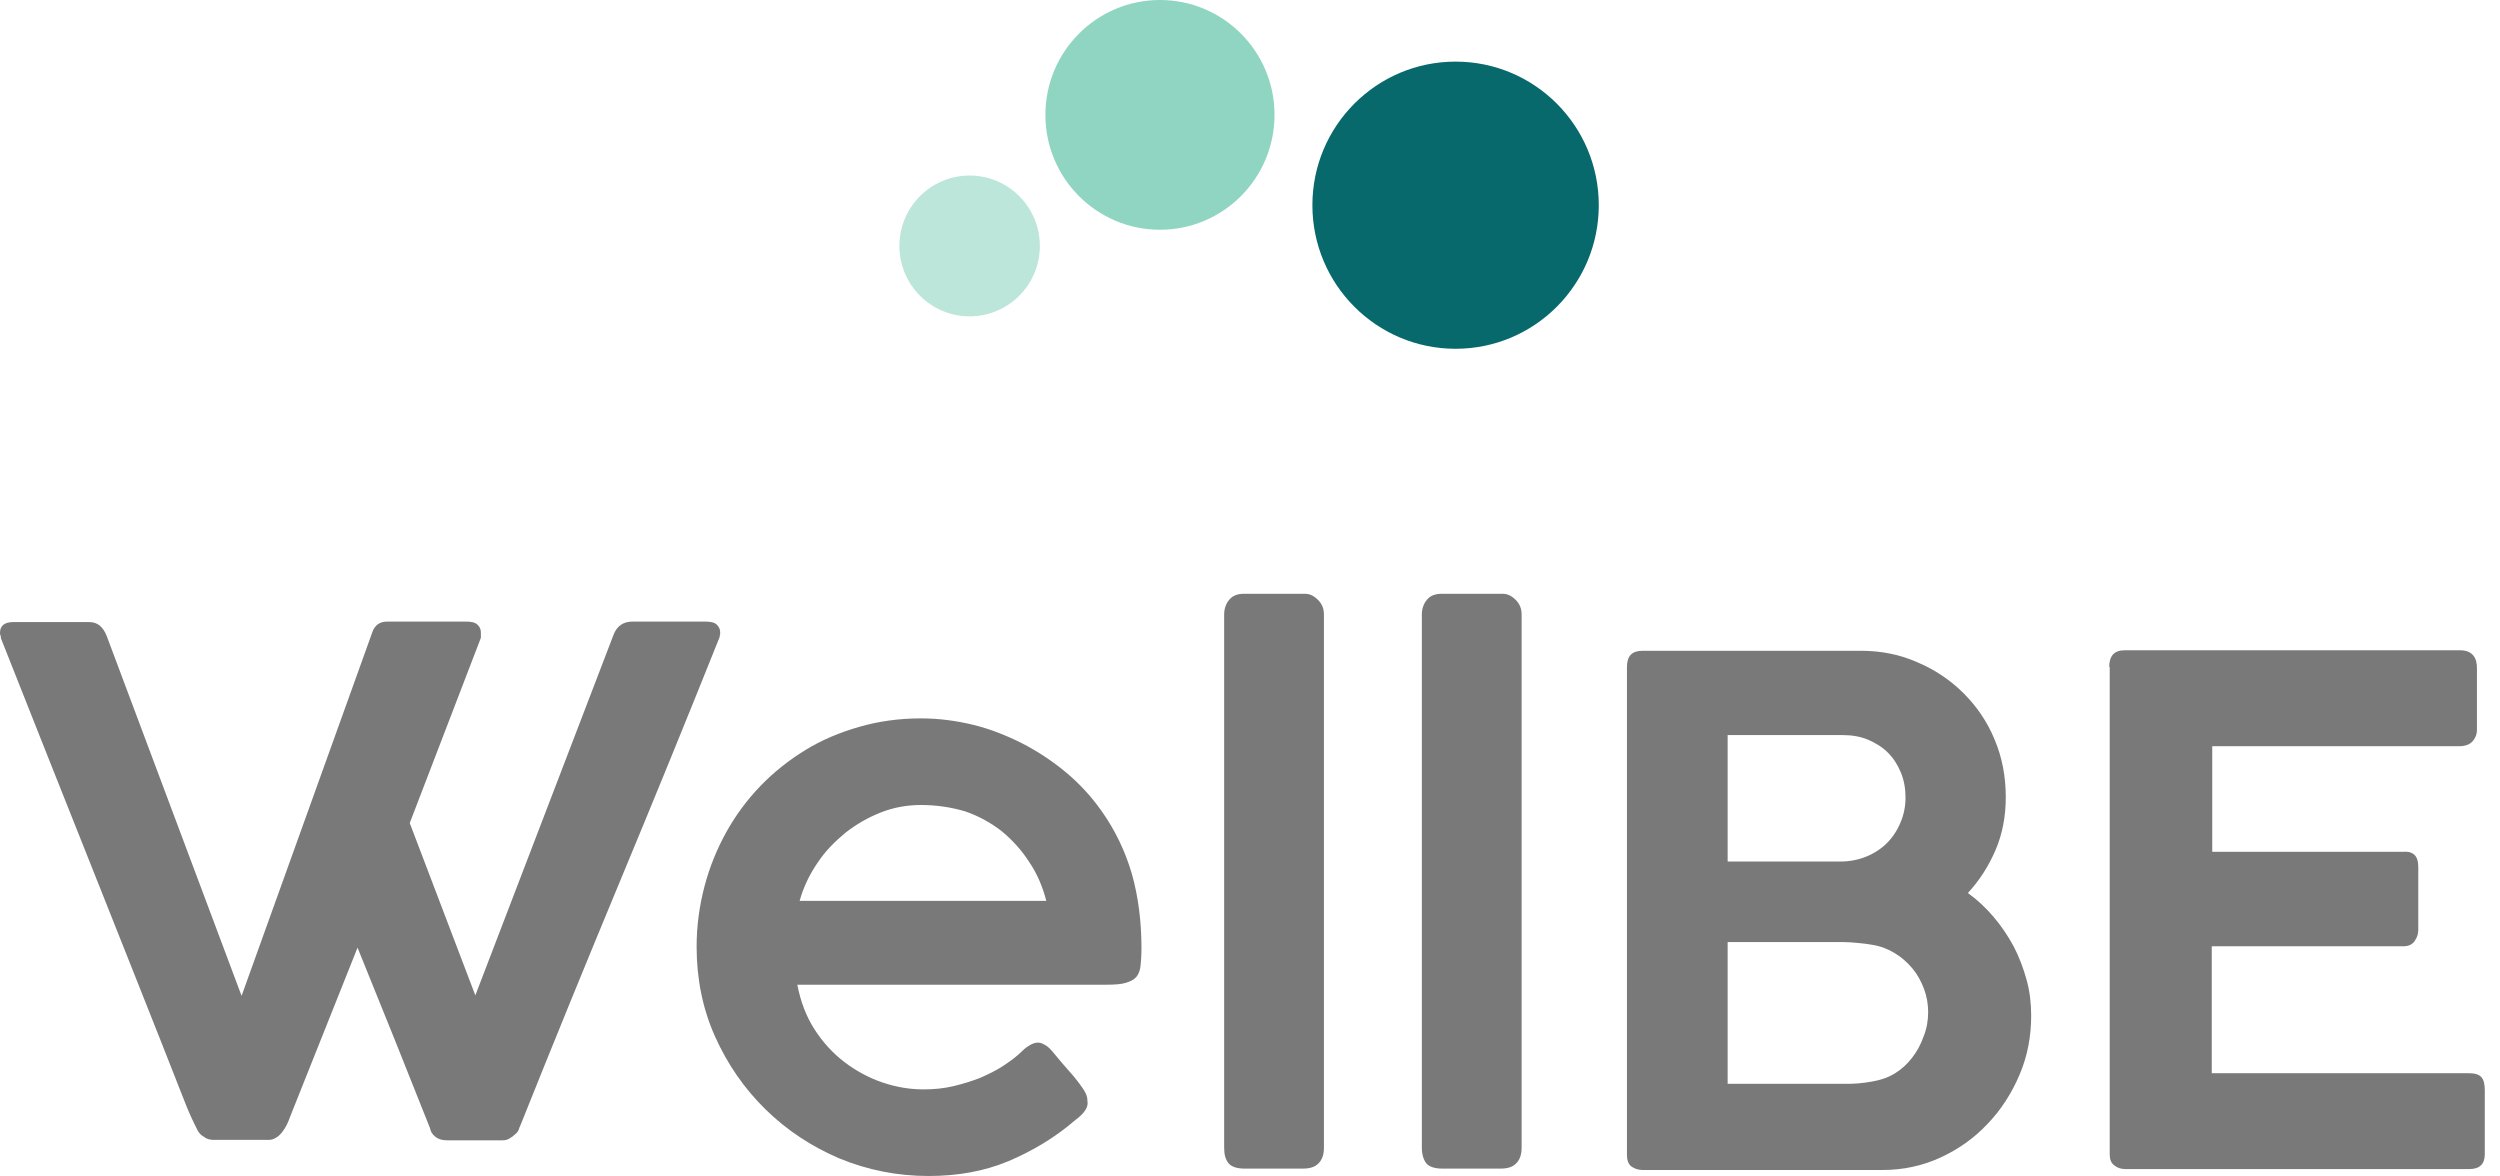
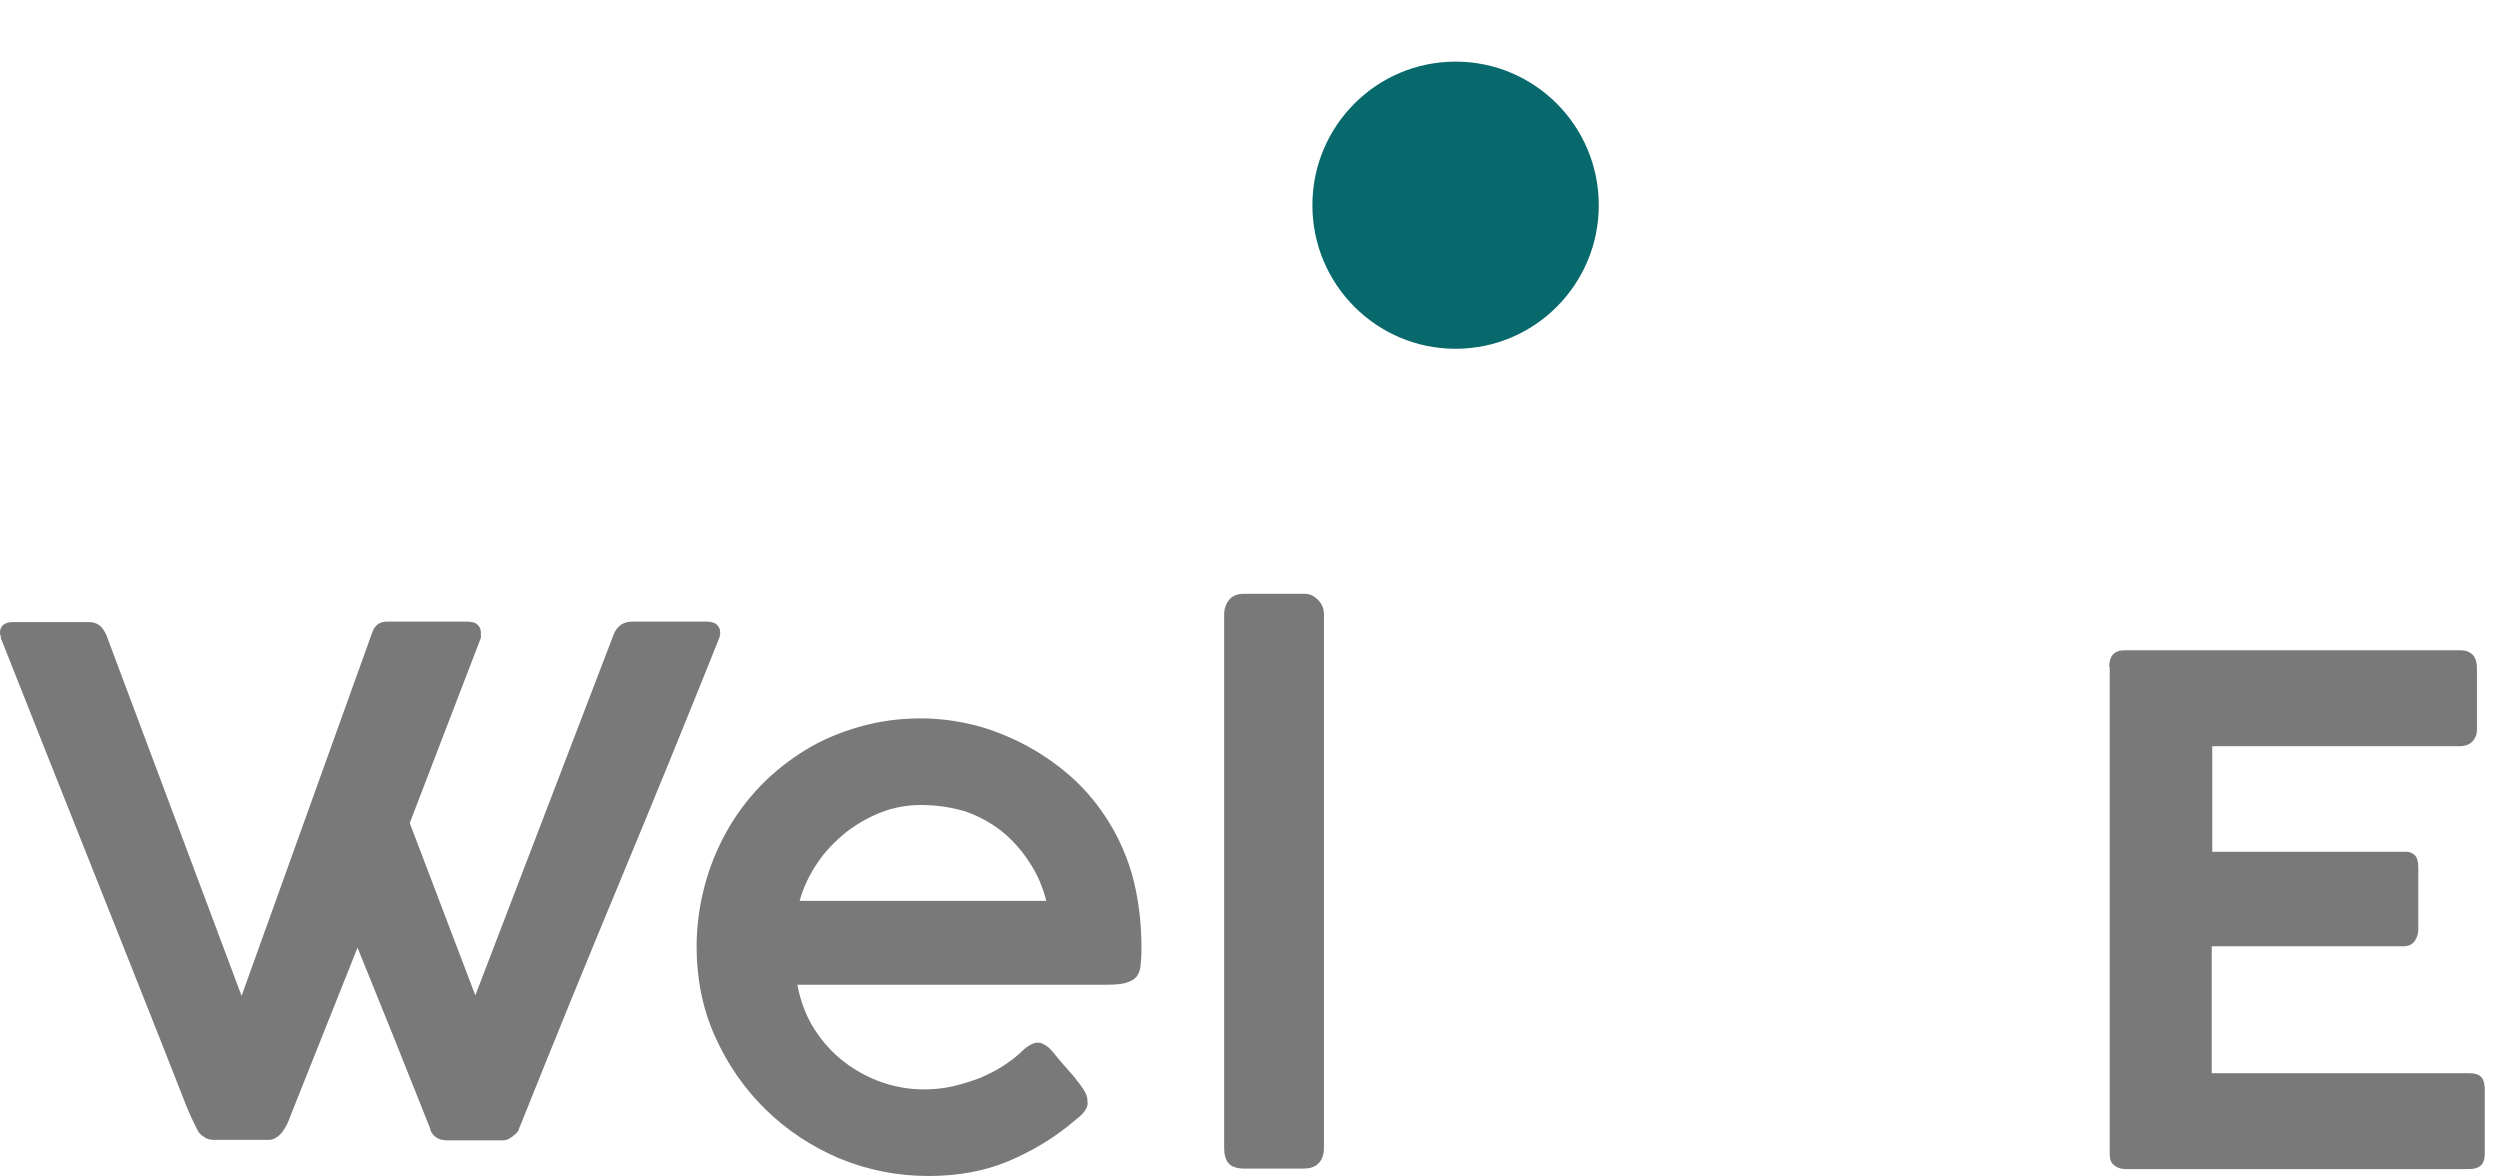
<svg xmlns="http://www.w3.org/2000/svg" width="68" height="32" viewBox="0 0 68 32" fill="none">
  <g clip-path="url(#clip0)">
    <path d="M29.251 30.463C28.698 30.942 28.082 31.307 27.429 31.584C26.763 31.861 26.047 31.987 25.255 31.987C24.401 31.987 23.597 31.824 22.83 31.509C22.064 31.181 21.398 30.74 20.82 30.173C20.242 29.606 19.79 28.951 19.45 28.195C19.111 27.439 18.948 26.62 18.948 25.751C18.948 25.184 19.023 24.642 19.161 24.113C19.3 23.584 19.501 23.093 19.752 22.639C20.003 22.186 20.317 21.758 20.682 21.38C21.046 21.002 21.461 20.674 21.913 20.397C22.365 20.12 22.855 19.918 23.383 19.767C23.911 19.616 24.464 19.54 25.054 19.54C25.532 19.54 26.009 19.603 26.474 19.716C26.939 19.83 27.379 20.006 27.806 20.221C28.221 20.435 28.623 20.699 28.987 21.002C29.351 21.304 29.678 21.657 29.954 22.047C30.331 22.576 30.608 23.156 30.784 23.761C30.96 24.378 31.048 25.058 31.048 25.802C31.048 25.991 31.035 26.142 31.023 26.268C31.01 26.394 30.972 26.494 30.91 26.57C30.847 26.646 30.746 26.696 30.62 26.734C30.495 26.772 30.319 26.784 30.093 26.784H21.687C21.775 27.238 21.926 27.641 22.152 27.994C22.378 28.346 22.654 28.649 22.968 28.888C23.283 29.128 23.634 29.317 23.999 29.442C24.376 29.569 24.74 29.631 25.117 29.631C25.406 29.631 25.67 29.606 25.934 29.543C26.198 29.48 26.436 29.405 26.663 29.317C26.889 29.216 27.102 29.115 27.291 28.989C27.479 28.863 27.655 28.737 27.793 28.598C27.793 28.598 27.793 28.586 27.806 28.586C27.881 28.51 27.957 28.46 28.02 28.422C28.095 28.384 28.158 28.359 28.233 28.359C28.296 28.359 28.359 28.384 28.422 28.422C28.497 28.46 28.56 28.523 28.635 28.611C28.811 28.825 28.949 28.989 29.075 29.128C29.201 29.266 29.289 29.38 29.364 29.48C29.439 29.581 29.49 29.657 29.527 29.732C29.565 29.808 29.578 29.871 29.578 29.947C29.615 30.11 29.49 30.287 29.251 30.463ZM25.054 21.896C24.677 21.896 24.313 21.959 23.961 22.098C23.609 22.236 23.283 22.425 22.994 22.652C22.705 22.891 22.441 23.156 22.227 23.483C22.014 23.798 21.85 24.139 21.75 24.504H28.459C28.359 24.113 28.208 23.761 27.994 23.446C27.793 23.131 27.542 22.854 27.253 22.614C26.964 22.387 26.625 22.198 26.261 22.072C25.884 21.959 25.482 21.896 25.054 21.896Z" fill="#79797A" />
    <path d="M33.297 16.718C33.297 16.554 33.347 16.416 33.435 16.315C33.523 16.202 33.661 16.151 33.837 16.151H35.496C35.621 16.151 35.734 16.202 35.847 16.315C35.961 16.428 36.011 16.554 36.011 16.718V31.219C36.011 31.408 35.961 31.547 35.86 31.647C35.76 31.748 35.621 31.786 35.433 31.786H33.85C33.649 31.786 33.498 31.735 33.422 31.647C33.335 31.547 33.297 31.408 33.297 31.219V16.718Z" fill="#79797A" />
-     <path d="M38.674 16.718C38.674 16.554 38.725 16.416 38.812 16.315C38.901 16.202 39.039 16.151 39.215 16.151H40.873C40.999 16.151 41.112 16.202 41.225 16.315C41.338 16.428 41.388 16.554 41.388 16.718V31.219C41.388 31.408 41.338 31.547 41.237 31.647C41.137 31.748 40.999 31.786 40.81 31.786H39.227C39.026 31.786 38.875 31.735 38.8 31.647C38.725 31.559 38.674 31.408 38.674 31.219V16.718Z" fill="#79797A" />
-     <path d="M44.253 18.142C44.253 17.839 44.392 17.701 44.681 17.701H50.611C51.164 17.701 51.679 17.802 52.157 18.016C52.634 18.217 53.061 18.507 53.413 18.86C53.765 19.213 54.054 19.628 54.255 20.12C54.456 20.598 54.557 21.115 54.557 21.682C54.557 22.198 54.469 22.677 54.28 23.118C54.092 23.559 53.84 23.95 53.526 24.29C53.79 24.479 54.016 24.693 54.23 24.945C54.444 25.197 54.619 25.461 54.77 25.739C54.921 26.028 55.034 26.331 55.122 26.646C55.21 26.961 55.248 27.288 55.248 27.628C55.248 28.195 55.147 28.724 54.934 29.228C54.72 29.732 54.431 30.186 54.066 30.564C53.702 30.954 53.275 31.257 52.785 31.483C52.295 31.71 51.767 31.824 51.202 31.824H44.681C44.555 31.824 44.455 31.786 44.367 31.723C44.291 31.66 44.253 31.559 44.253 31.408V18.142ZM51.83 21.695C51.83 21.455 51.792 21.228 51.704 21.014C51.616 20.8 51.503 20.624 51.352 20.473C51.202 20.321 51.013 20.208 50.812 20.12C50.599 20.032 50.373 19.994 50.109 19.994H46.992V23.433H50.071C50.322 23.433 50.561 23.383 50.775 23.294C50.988 23.206 51.177 23.08 51.327 22.929C51.478 22.778 51.604 22.589 51.692 22.375C51.78 22.173 51.83 21.947 51.83 21.695ZM52.446 27.528C52.446 27.313 52.408 27.099 52.333 26.898C52.257 26.696 52.157 26.507 52.019 26.343C51.88 26.18 51.73 26.041 51.541 25.928C51.352 25.814 51.164 25.739 50.938 25.701C50.812 25.676 50.687 25.663 50.548 25.65C50.423 25.638 50.285 25.625 50.159 25.625H46.992V29.48H50.159C50.297 29.48 50.423 29.48 50.548 29.468C50.674 29.455 50.8 29.442 50.925 29.417C51.139 29.38 51.34 29.317 51.529 29.203C51.717 29.09 51.868 28.951 52.006 28.775C52.144 28.598 52.245 28.41 52.32 28.195C52.408 27.981 52.446 27.754 52.446 27.528Z" fill="#79797A" />
    <path d="M57.371 18.142C57.371 17.839 57.509 17.688 57.786 17.688H66.92C67.084 17.688 67.197 17.739 67.272 17.827C67.348 17.915 67.373 18.041 67.373 18.18V19.855C67.373 19.968 67.335 20.069 67.26 20.157C67.184 20.246 67.059 20.296 66.908 20.296H60.173V23.169H65.362C65.488 23.156 65.588 23.181 65.664 23.244C65.739 23.307 65.777 23.421 65.777 23.584V25.298C65.777 25.411 65.739 25.512 65.676 25.6C65.614 25.688 65.513 25.739 65.375 25.739H60.16V29.191H67.147C67.322 29.191 67.436 29.228 67.498 29.304C67.561 29.38 67.586 29.493 67.586 29.657V31.395C67.586 31.66 67.448 31.798 67.172 31.798H57.798C57.685 31.798 57.585 31.761 57.509 31.698C57.421 31.635 57.384 31.534 57.384 31.395V18.142H57.371Z" fill="#79797A" />
    <path d="M5.378 30.753C5.315 30.627 5.252 30.501 5.189 30.362C5.126 30.224 5.076 30.098 5.026 29.972C4.197 27.855 3.355 25.751 2.526 23.66C1.696 21.569 0.854 19.465 0.025 17.361C0.025 17.335 0.025 17.31 0.013 17.285C0 17.26 0 17.235 0 17.209C0 17.02 0.126 16.92 0.364 16.92H2.425C2.651 16.92 2.802 17.046 2.902 17.298L6.571 27.087L10.127 17.197C10.19 17.008 10.328 16.907 10.529 16.907H12.678C12.829 16.907 12.929 16.932 12.992 16.995C13.055 17.058 13.08 17.121 13.08 17.209V17.348L11.145 22.387L12.929 27.074L16.686 17.272C16.774 17.033 16.95 16.907 17.201 16.907H19.186C19.337 16.907 19.438 16.932 19.501 16.995C19.563 17.058 19.589 17.121 19.589 17.209C19.589 17.247 19.589 17.272 19.576 17.285V17.323C18.684 19.553 17.779 21.77 16.862 23.975C15.945 26.18 15.04 28.397 14.148 30.627C14.135 30.652 14.123 30.677 14.11 30.727C14.085 30.778 14.06 30.816 14.01 30.854C13.972 30.891 13.922 30.929 13.859 30.967C13.796 31.005 13.733 31.017 13.658 31.017H12.163C12.012 31.017 11.912 30.98 11.836 30.916C11.761 30.854 11.71 30.778 11.698 30.69C11.371 29.871 11.044 29.052 10.718 28.233C10.391 27.427 10.064 26.608 9.725 25.776L7.891 30.375C7.866 30.45 7.84 30.513 7.803 30.589C7.765 30.665 7.727 30.727 7.677 30.791C7.627 30.854 7.577 30.904 7.514 30.942C7.451 30.98 7.388 31.005 7.313 31.005H5.818C5.704 31.005 5.616 30.98 5.541 30.916C5.466 30.879 5.415 30.816 5.378 30.753Z" fill="#79797A" />
-     <path d="M26.374 8.605C27.428 8.605 28.284 7.747 28.284 6.69C28.284 5.632 27.428 4.775 26.374 4.775C25.319 4.775 24.464 5.632 24.464 6.69C24.464 7.747 25.319 8.605 26.374 8.605Z" fill="#BCE6DA" />
-     <path d="M31.551 6.249C33.272 6.249 34.667 4.85 34.667 3.124C34.667 1.399 33.272 0 31.551 0C29.83 0 28.435 1.399 28.435 3.124C28.435 4.85 29.83 6.249 31.551 6.249Z" fill="#8FD5C1" />
    <path d="M39.592 9.487C41.743 9.487 43.487 7.738 43.487 5.581C43.487 3.424 41.743 1.676 39.592 1.676C37.441 1.676 35.697 3.424 35.697 5.581C35.697 7.738 37.441 9.487 39.592 9.487Z" fill="#08696D" />
  </g>
  <defs>
    <clipPath id="clip0">
      <rect width="67.586" height="32" fill="white" />
    </clipPath>
  </defs>
</svg>